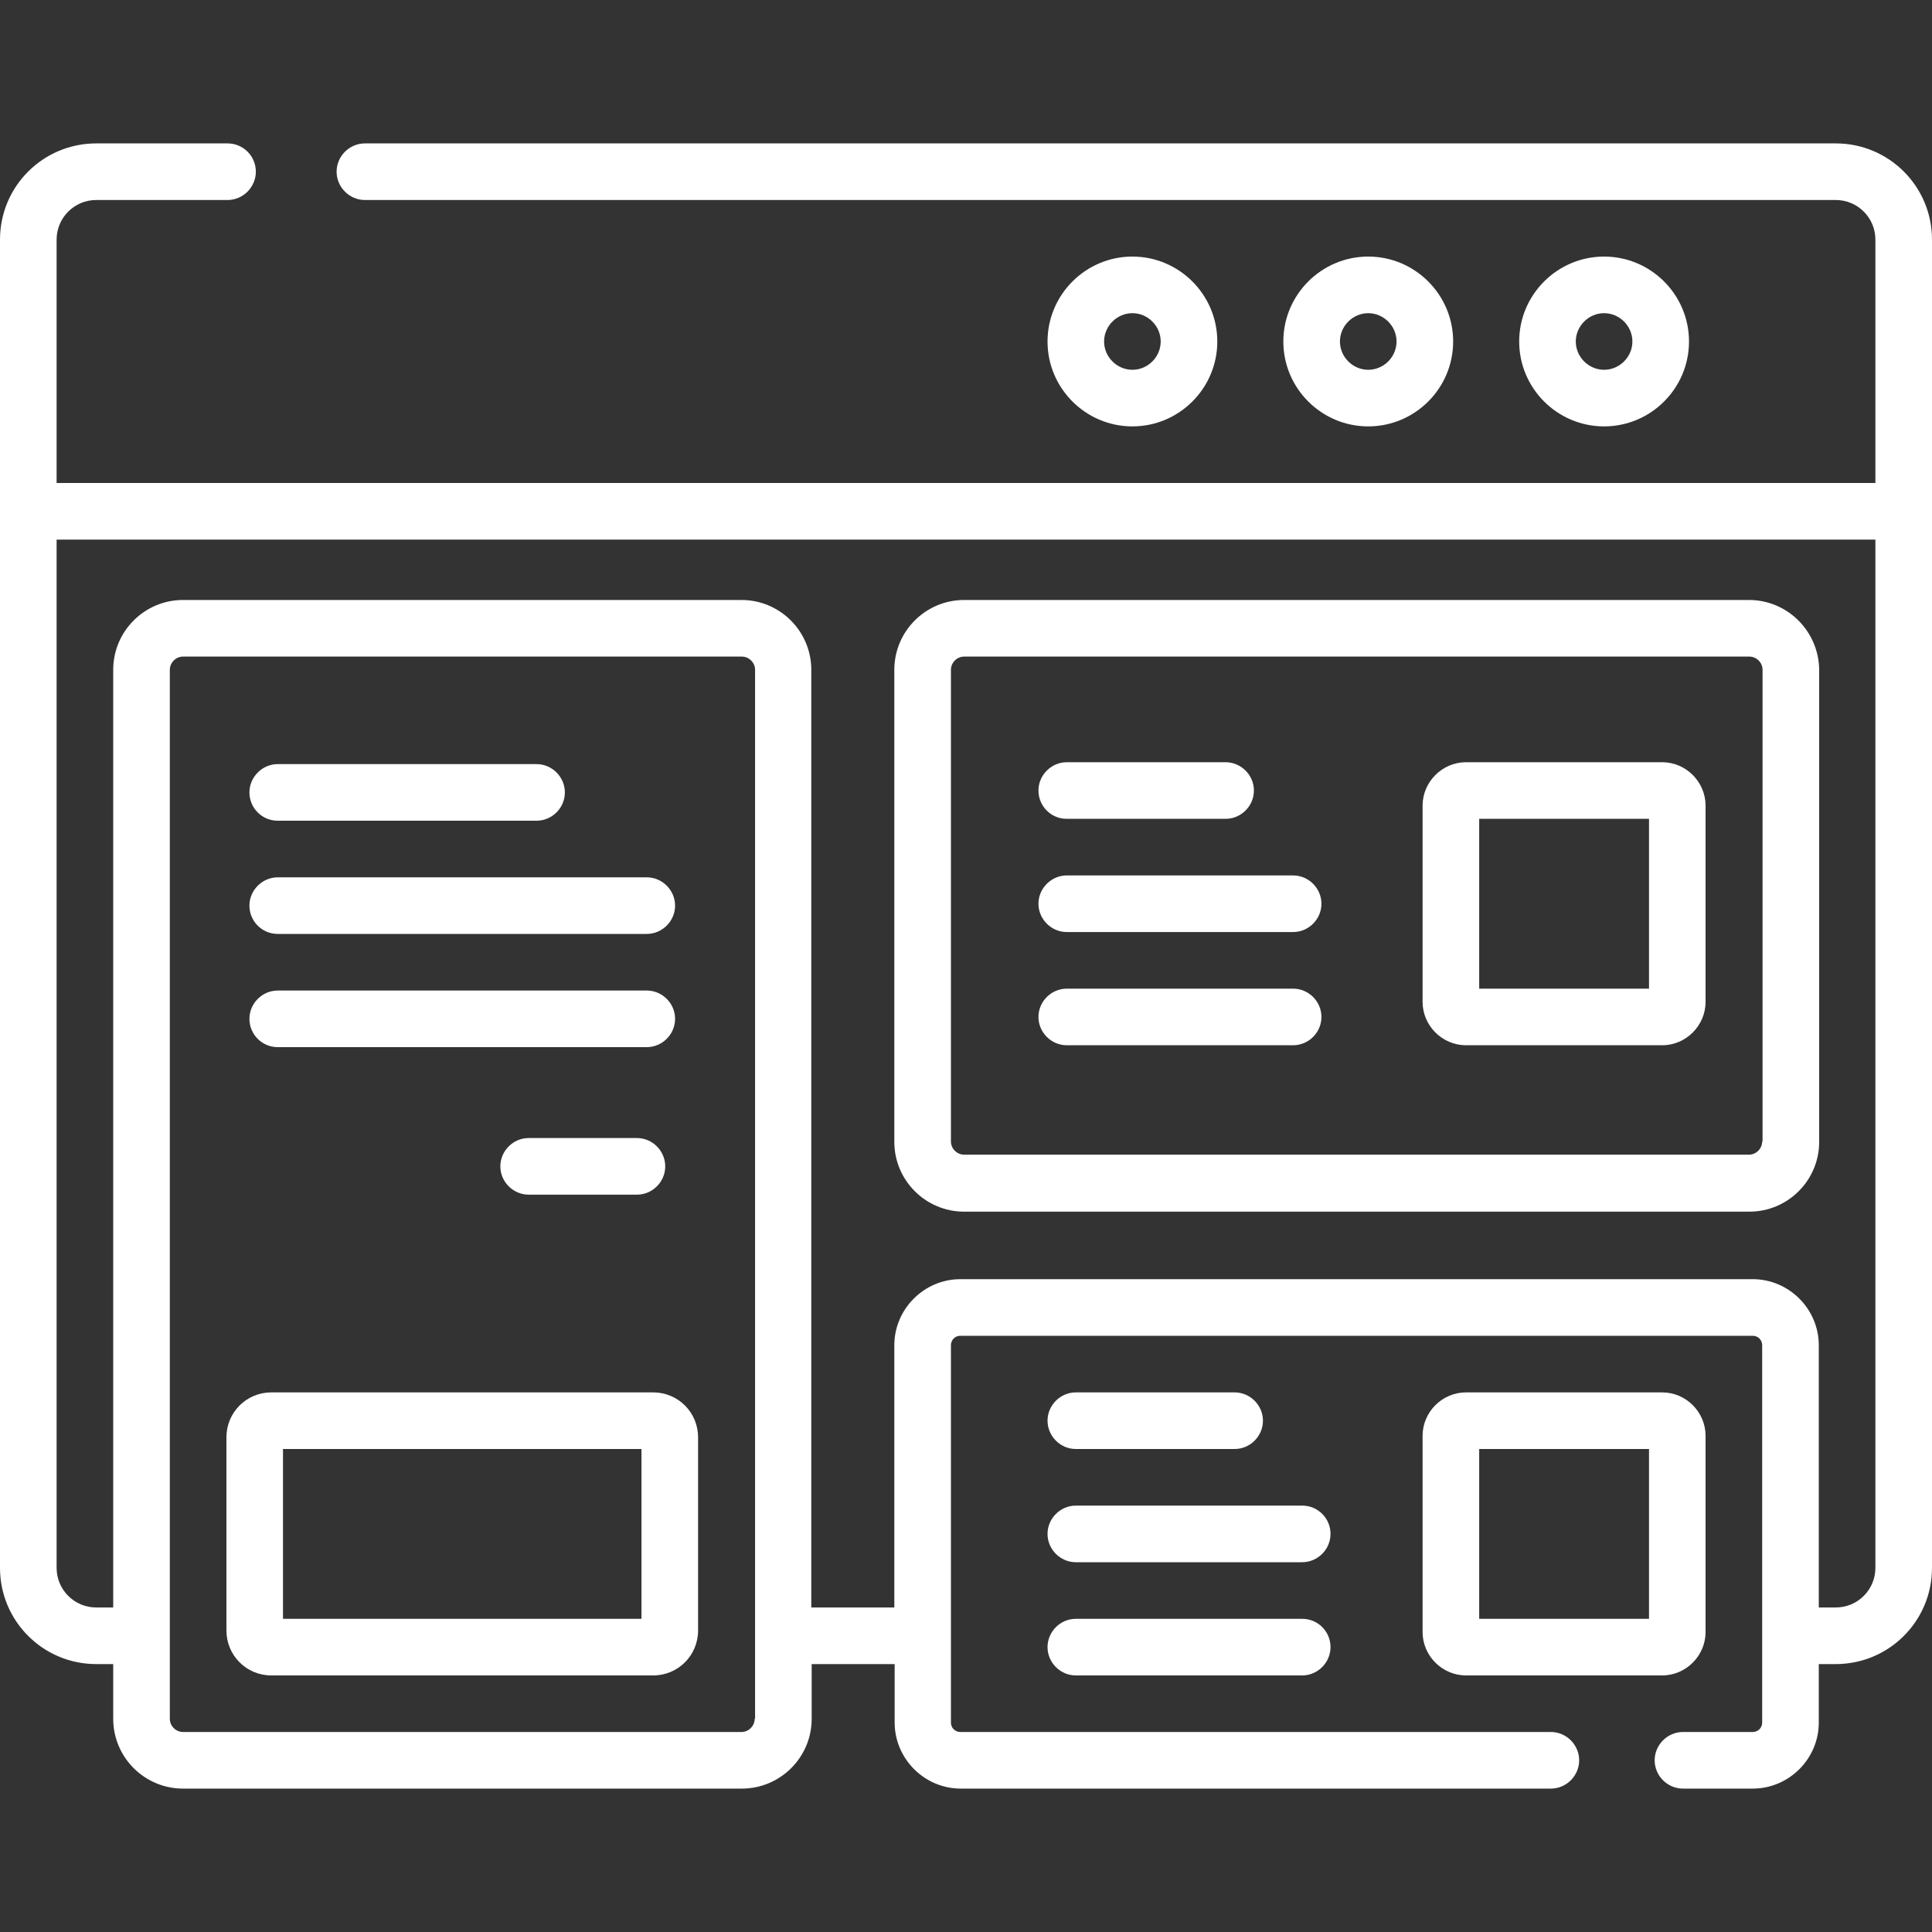
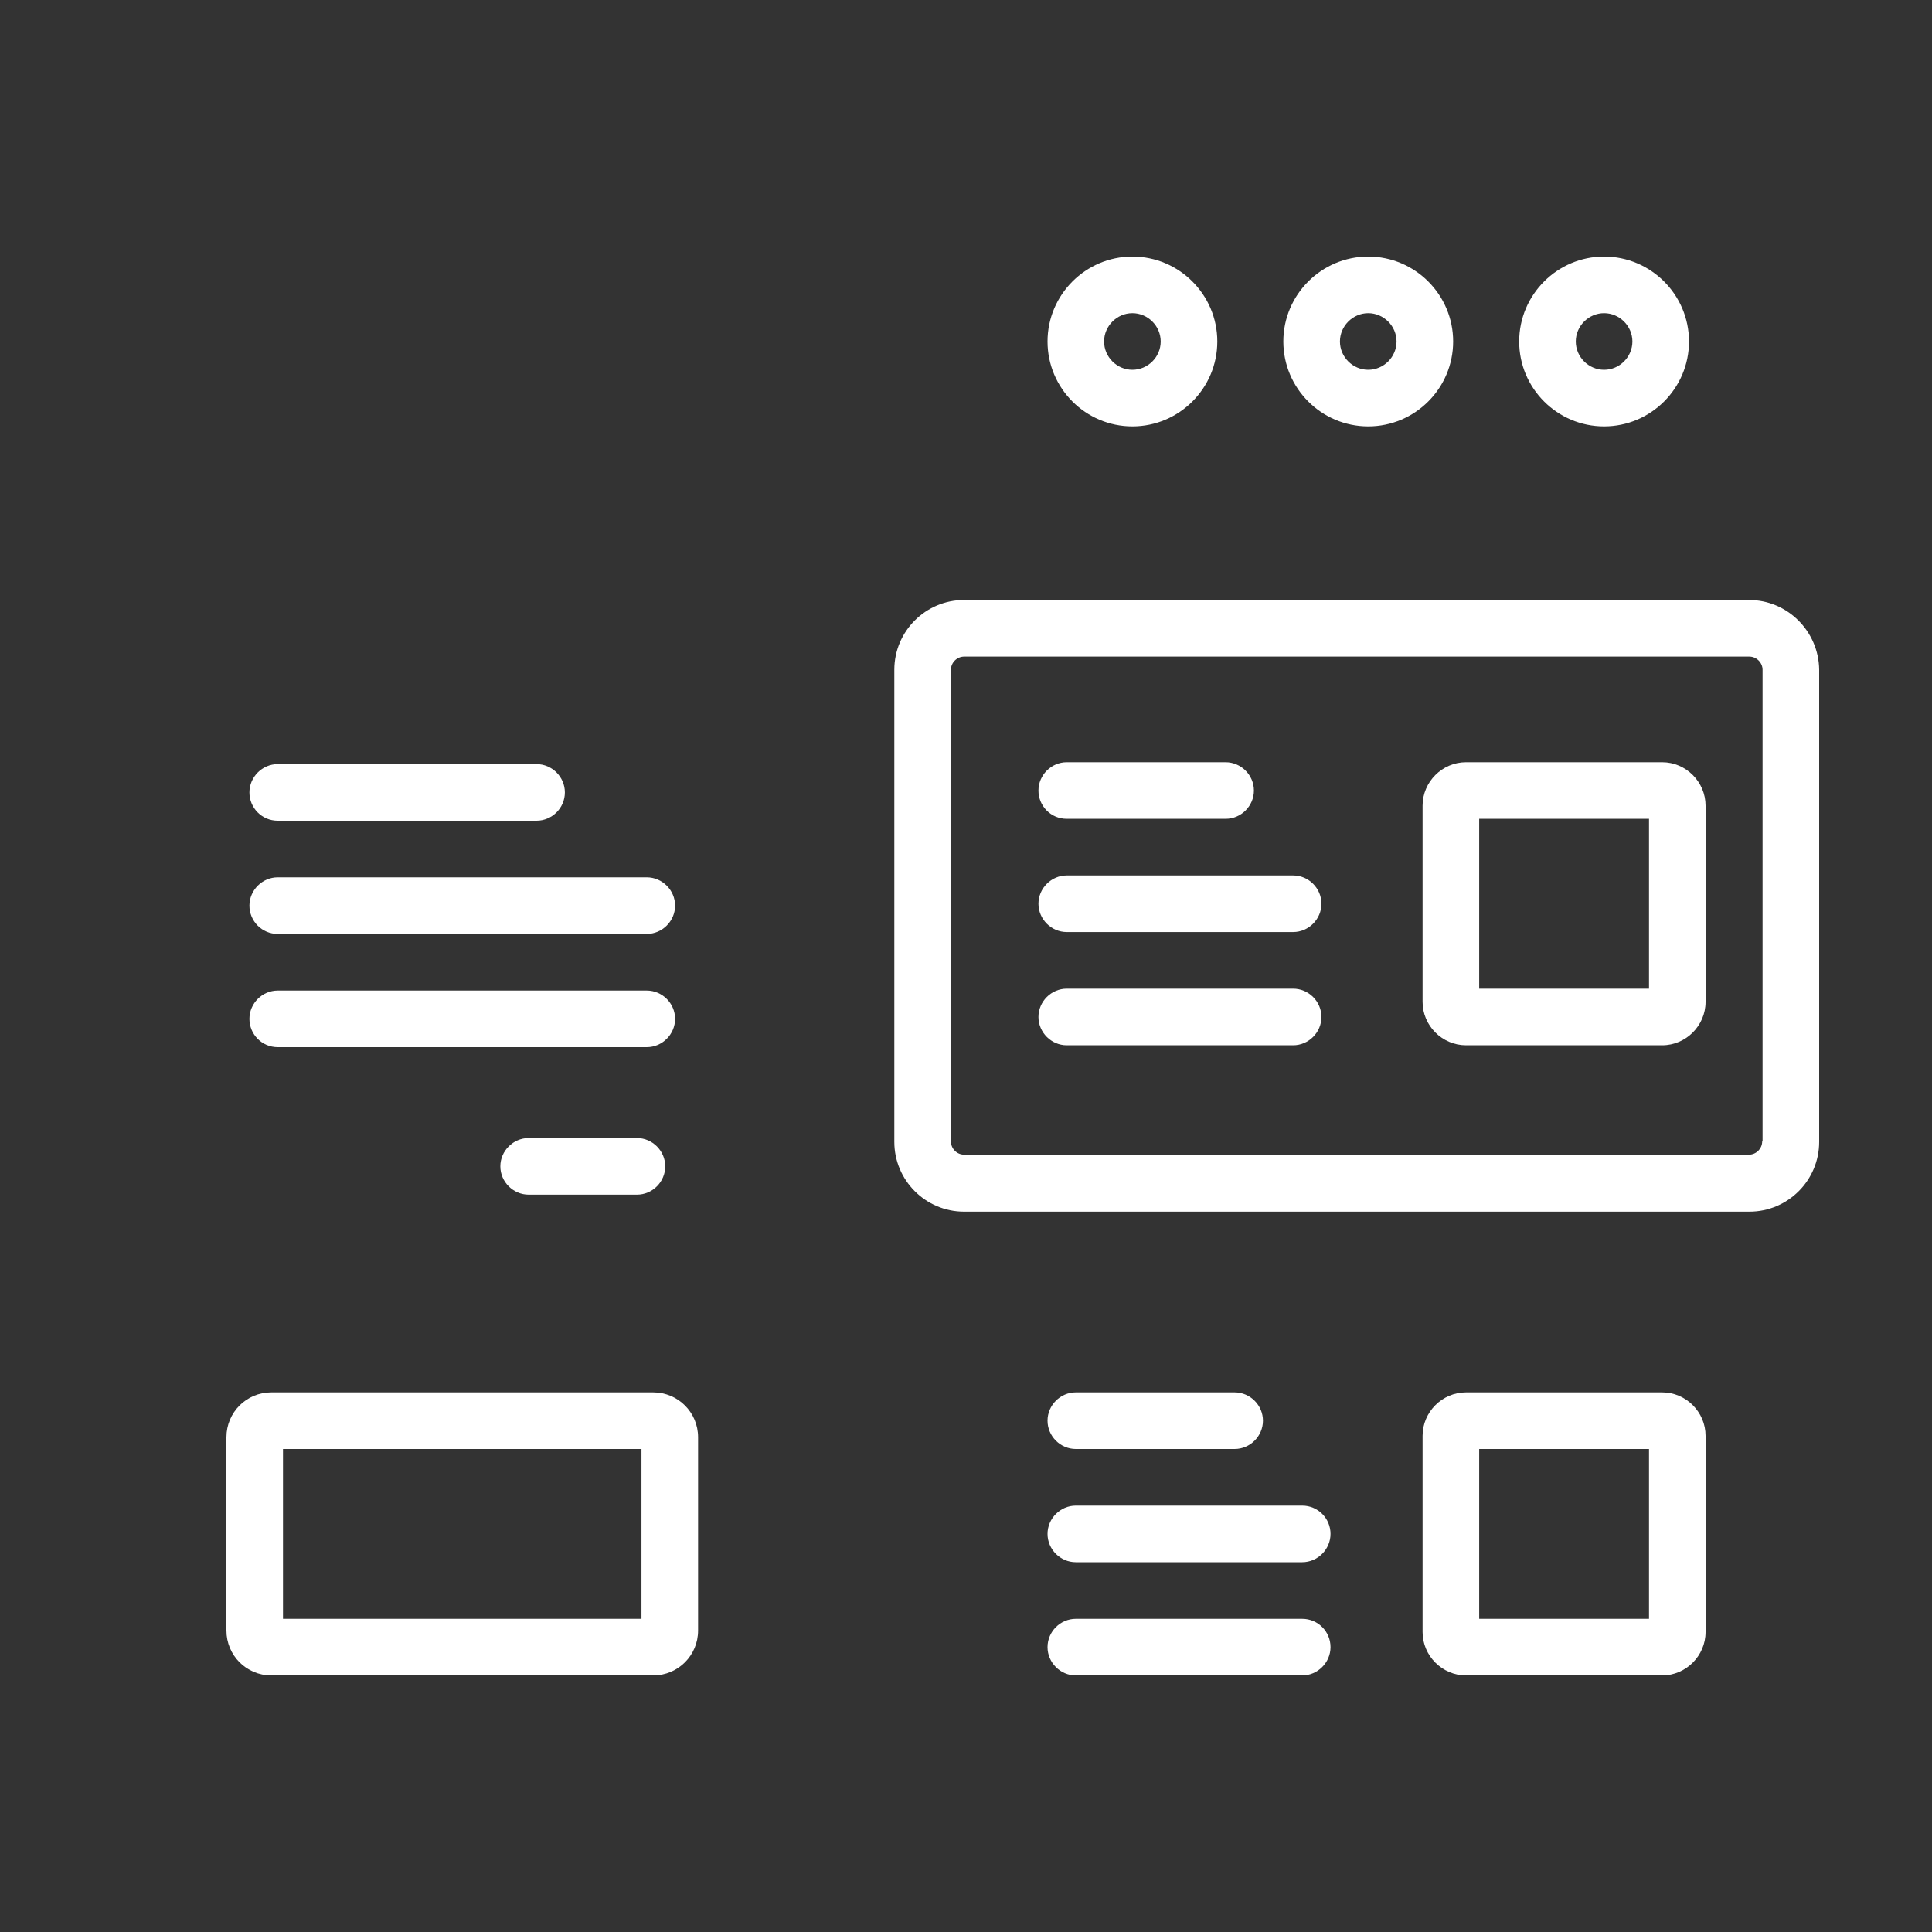
<svg xmlns="http://www.w3.org/2000/svg" width="40" height="40" viewBox="0 0 40 40" fill="none">
  <rect x="0" y="0" width="40" height="40" fill="#333333" stroke="none" />
-   <path d="M38.008 2.969H7.555C7.234 2.969 6.969 3.234 6.969 3.555C6.969 3.875 7.234 4.141 7.555 4.141H38.008C38.461 4.141 38.828 4.508 38.828 4.961V10H1.172V4.961C1.172 4.508 1.539 4.141 1.992 4.141H4.711C5.031 4.141 5.297 3.875 5.297 3.555C5.297 3.234 5.039 2.969 4.711 2.969H1.992C0.891 2.969 0 3.859 0 4.961V32.461C0 33.562 0.891 34.453 1.992 34.453H2.344V35.586C2.344 36.383 2.992 37.031 3.789 37.031H15.359C16.156 37.031 16.805 36.383 16.805 35.586V34.453H18.523V35.664C18.523 36.414 19.141 37.031 19.891 37.031H32.109C32.43 37.031 32.695 36.766 32.695 36.445C32.695 36.125 32.43 35.859 32.109 35.859H19.883C19.773 35.859 19.688 35.773 19.688 35.664V27.852C19.688 27.742 19.773 27.656 19.883 27.656H36.289C36.398 27.656 36.484 27.742 36.484 27.852V35.664C36.484 35.773 36.398 35.859 36.289 35.859H34.844C34.523 35.859 34.258 36.125 34.258 36.445C34.258 36.766 34.523 37.031 34.844 37.031H36.289C37.039 37.031 37.656 36.414 37.656 35.664V34.453H38.008C39.109 34.453 40 33.562 40 32.461V4.961C40 3.859 39.109 2.969 38.008 2.969ZM15.625 35.586C15.625 35.734 15.5 35.859 15.352 35.859H3.789C3.641 35.859 3.516 35.734 3.516 35.586V13.867C3.516 13.719 3.641 13.594 3.789 13.594H15.359C15.508 13.594 15.633 13.719 15.633 13.867V35.586H15.625ZM38.008 33.281H37.656V27.852C37.656 27.102 37.039 26.484 36.289 26.484H19.883C19.133 26.484 18.516 27.102 18.516 27.852V33.281H16.797V13.867C16.797 13.07 16.148 12.422 15.352 12.422H3.789C2.992 12.422 2.344 13.07 2.344 13.867V33.281H1.992C1.539 33.281 1.172 32.914 1.172 32.461V11.172H38.828V32.461C38.828 32.914 38.461 33.281 38.008 33.281Z" fill="white" />
  <path d="M36.211 12.422H19.961C19.164 12.422 18.516 13.07 18.516 13.867V23.641C18.516 24.438 19.164 25.086 19.961 25.086H36.219C37.016 25.086 37.664 24.438 37.664 23.641V13.867C37.656 13.07 37.008 12.422 36.211 12.422ZM36.484 23.633C36.484 23.781 36.359 23.906 36.211 23.906H19.961C19.812 23.906 19.688 23.781 19.688 23.633V13.867C19.688 13.719 19.812 13.594 19.961 13.594H36.219C36.367 13.594 36.492 13.719 36.492 13.867V23.633H36.484Z" fill="white" />
  <path d="M34.414 15.781H30.352C29.859 15.781 29.453 16.188 29.453 16.68V20.742C29.453 21.234 29.859 21.641 30.352 21.641H34.414C34.906 21.641 35.312 21.234 35.312 20.742V16.68C35.312 16.188 34.906 15.781 34.414 15.781ZM34.141 20.469H30.625V16.953H34.141V20.469Z" fill="white" />
  <path d="M35.312 33.789V29.727C35.312 29.234 34.906 28.828 34.414 28.828H30.352C29.859 28.828 29.453 29.234 29.453 29.727V33.789C29.453 34.281 29.859 34.688 30.352 34.688H34.414C34.906 34.688 35.312 34.281 35.312 33.789ZM34.141 33.516H30.625V30H34.141V33.516Z" fill="white" />
  <path d="M13.523 28.828H5.617C5.102 28.828 4.688 29.242 4.688 29.758V33.758C4.688 34.273 5.102 34.688 5.617 34.688H13.523C14.039 34.688 14.453 34.273 14.453 33.758V29.758C14.453 29.242 14.039 28.828 13.523 28.828ZM13.281 33.516H5.859V30H13.281V33.516Z" fill="white" />
  <path d="M25.203 7.07C25.203 6.102 24.414 5.312 23.445 5.312C22.477 5.312 21.688 6.102 21.688 7.07C21.688 8.039 22.477 8.828 23.445 8.828C24.414 8.828 25.203 8.039 25.203 7.07ZM22.859 7.07C22.859 6.75 23.125 6.484 23.445 6.484C23.766 6.484 24.031 6.75 24.031 7.07C24.031 7.391 23.766 7.656 23.445 7.656C23.125 7.656 22.859 7.391 22.859 7.07Z" fill="white" />
  <path d="M30.086 7.07C30.086 6.102 29.297 5.312 28.328 5.312C27.359 5.312 26.57 6.102 26.57 7.07C26.57 8.039 27.359 8.828 28.328 8.828C29.297 8.828 30.086 8.039 30.086 7.07ZM27.742 7.07C27.742 6.75 28.008 6.484 28.328 6.484C28.648 6.484 28.914 6.75 28.914 7.07C28.914 7.391 28.648 7.656 28.328 7.656C28.008 7.656 27.742 7.391 27.742 7.07Z" fill="white" />
  <path d="M34.969 7.07C34.969 6.102 34.18 5.312 33.211 5.312C32.242 5.312 31.453 6.102 31.453 7.07C31.453 8.039 32.242 8.828 33.211 8.828C34.18 8.828 34.969 8.039 34.969 7.07ZM32.625 7.07C32.625 6.75 32.891 6.484 33.211 6.484C33.531 6.484 33.797 6.75 33.797 7.07C33.797 7.391 33.531 7.656 33.211 7.656C32.891 7.656 32.625 7.391 32.625 7.07Z" fill="white" />
  <path d="M22.086 16.953H25.375C25.695 16.953 25.961 16.688 25.961 16.367C25.961 16.047 25.695 15.781 25.375 15.781H22.086C21.766 15.781 21.5 16.047 21.5 16.367C21.5 16.688 21.758 16.953 22.086 16.953Z" fill="white" />
  <path d="M26.773 18.125H22.086C21.766 18.125 21.5 18.391 21.5 18.711C21.5 19.031 21.766 19.297 22.086 19.297H26.773C27.094 19.297 27.359 19.031 27.359 18.711C27.359 18.391 27.094 18.125 26.773 18.125Z" fill="white" />
  <path d="M26.773 20.469H22.086C21.766 20.469 21.5 20.734 21.5 21.055C21.5 21.375 21.766 21.641 22.086 21.641H26.773C27.094 21.641 27.359 21.375 27.359 21.055C27.359 20.734 27.094 20.469 26.773 20.469Z" fill="white" />
  <path d="M22.273 30H25.562C25.883 30 26.148 29.734 26.148 29.414C26.148 29.094 25.883 28.828 25.562 28.828H22.273C21.953 28.828 21.688 29.094 21.688 29.414C21.688 29.734 21.953 30 22.273 30Z" fill="white" />
  <path d="M26.961 31.172H22.273C21.953 31.172 21.688 31.438 21.688 31.758C21.688 32.078 21.953 32.344 22.273 32.344H26.961C27.281 32.344 27.547 32.078 27.547 31.758C27.547 31.438 27.289 31.172 26.961 31.172Z" fill="white" />
  <path d="M26.961 33.516H22.273C21.953 33.516 21.688 33.781 21.688 34.102C21.688 34.422 21.953 34.688 22.273 34.688H26.961C27.281 34.688 27.547 34.422 27.547 34.102C27.547 33.781 27.289 33.516 26.961 33.516Z" fill="white" />
  <path d="M5.75 16.992H11.109C11.43 16.992 11.695 16.727 11.695 16.406C11.695 16.086 11.43 15.82 11.109 15.82H5.75C5.43 15.82 5.164 16.086 5.164 16.406C5.164 16.727 5.422 16.992 5.75 16.992Z" fill="white" />
  <path d="M10.945 23.562C10.625 23.562 10.359 23.828 10.359 24.148C10.359 24.469 10.625 24.734 10.945 24.734H13.188C13.508 24.734 13.773 24.469 13.773 24.148C13.773 23.828 13.508 23.562 13.188 23.562H10.945Z" fill="white" />
  <path d="M5.75 19.336H13.391C13.711 19.336 13.977 19.07 13.977 18.75C13.977 18.43 13.711 18.164 13.391 18.164H5.75C5.43 18.164 5.164 18.43 5.164 18.75C5.164 19.07 5.422 19.336 5.75 19.336Z" fill="white" />
  <path d="M5.75 21.68H13.391C13.711 21.68 13.977 21.414 13.977 21.094C13.977 20.773 13.711 20.508 13.391 20.508H5.75C5.43 20.508 5.164 20.773 5.164 21.094C5.164 21.414 5.422 21.68 5.75 21.68Z" fill="white" />
</svg>